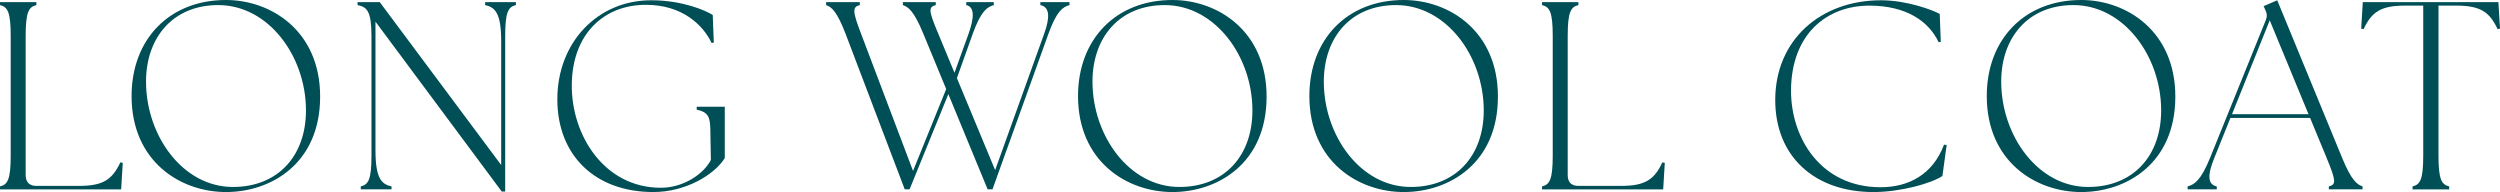
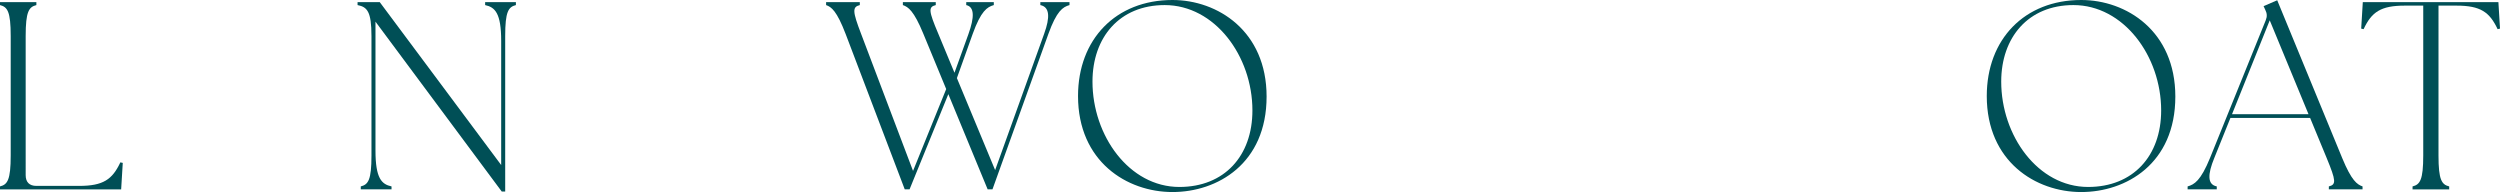
<svg xmlns="http://www.w3.org/2000/svg" id="_イヤー_2" viewBox="0 0 673.051 51.701">
  <defs>
    <style>.cls-1{fill:#004f56;}</style>
  </defs>
  <g id="design">
    <g>
      <path class="cls-1" d="M0,50.188c2.016-.504,2.88-1.728,2.88-8.353V9.721C2.88,3.097,2.016,1.873,0,1.368V.576H9.793v.792c-2.018,.505-2.881,1.729-2.881,8.353V47.164c0,1.873,1.008,2.881,2.881,2.881h11.521c6.48,0,8.929-1.729,11.089-6.337l.648,.144-.433,7.129H0v-.792Z" />
-       <path class="cls-1" d="M35.423,25.851C35.423,10.585,45.576,0,60.842,0c12.168,0,25.346,8.354,25.346,25.994,0,18.074-13.249,25.707-25.346,25.707-12.242,0-25.419-8.209-25.419-25.851Zm27.29,24.482c12.098,0,19.658-8.353,19.658-20.595,0-14.688-10.152-28.37-23.618-28.37-12.169,0-19.441,8.713-19.441,20.594,0,14.546,9.864,28.371,23.401,28.371Z" />
      <path class="cls-1" d="M101.087,5.833V40.54c0,7.488,1.656,9.072,4.321,9.648v.792h-8.281v-.792c2.016-.504,2.88-1.728,2.88-8.353V9.721c0-6.624-1.151-7.848-3.744-8.353V.576h5.977l32.69,43.852V11.018c0-7.489-1.656-9.073-4.32-9.649V.576h8.281v.792c-2.017,.505-2.881,1.729-2.881,8.353V51.557h-.936L101.087,5.833Z" />
-       <path class="cls-1" d="M150.046,26.715C150.046,11.521,160.775,.072,175.32,.072c8.496,0,14.762,2.809,16.562,3.961l.288,7.416-.576,.145c-2.377-4.969-7.992-10.297-17.713-10.297-11.377,0-19.803,7.92-19.946,21.457-.144,13.609,8.712,27.795,23.978,27.795,6.266,0,11.666-3.889,13.466-7.488l-.144-8.281c-.072-3.168-.505-4.608-3.673-5.256v-.793h7.561v13.825c-2.808,4.536-10.585,9.146-19.226,9.146-15.625,0-25.851-9.793-25.851-24.986Z" />
      <path class="cls-1" d="M243.07,1.368V.576h8.856v.792c-2.017,.505-1.944,1.513,.647,7.633l4.393,10.585,3.744-10.369c1.656-4.608,1.656-7.344-.576-7.849V.576h7.417v.792c-1.8,.505-3.456,1.585-5.688,7.776l-4.248,11.882,10.297,24.771,13.177-36.652c1.656-4.536,1.513-7.271-1.008-7.776V.576h7.849v.792c-1.801,.505-3.456,1.585-5.688,7.776l-15.05,41.836h-1.295l-10.586-25.634-10.44,25.634h-1.296l-15.914-41.836c-2.376-6.191-3.816-7.271-5.256-7.776V.576h9.072v.792c-2.016,.505-2.016,1.585,.36,7.776l13.97,36.867,8.928-22.033-6.191-14.978c-2.521-6.12-4.033-7.128-5.473-7.633Z" />
      <path class="cls-1" d="M290.228,25.851c0-15.266,10.153-25.851,25.419-25.851,12.168,0,25.346,8.354,25.346,25.994,0,18.074-13.249,25.707-25.346,25.707-12.242,0-25.419-8.209-25.419-25.851Zm27.29,24.482c12.098,0,19.658-8.353,19.658-20.595,0-14.688-10.152-28.37-23.618-28.37-12.169,0-19.441,8.713-19.441,20.594,0,14.546,9.864,28.371,23.401,28.371Z" />
-       <path class="cls-1" d="M352.508,25.851c0-15.266,10.152-25.851,25.418-25.851,12.169,0,25.346,8.354,25.346,25.994,0,18.074-13.248,25.707-25.346,25.707-12.241,0-25.418-8.209-25.418-25.851Zm27.29,24.482c12.097,0,19.657-8.353,19.657-20.595,0-14.688-10.152-28.37-23.617-28.37-12.17,0-19.441,8.713-19.441,20.594,0,14.546,9.864,28.371,23.401,28.371Z" />
-       <path class="cls-1" d="M415.146,50.188c2.017-.504,2.881-1.728,2.881-8.353V9.721c0-6.624-.864-7.848-2.881-8.353V.576h9.793v.792c-2.016,.505-2.88,1.729-2.88,8.353V47.164c0,1.873,1.008,2.881,2.88,2.881h11.521c6.48,0,8.929-1.729,11.089-6.337l.647,.144-.432,7.129h-32.619v-.792Z" />
-       <path class="cls-1" d="M477.929,26.931c0-16.201,12.241-26.858,28.442-26.858,7.057,0,14.041,2.664,15.842,3.672l.288,7.489-.576,.144c-2.664-5.688-8.784-9.864-18.649-9.864-11.377,0-20.954,7.561-21.098,22.682-.072,13.033,8.064,26.21,24.121,26.21,7.489,0,14.042-3.384,17.066-11.449l.72,.072-1.152,8.354c-3.024,2.016-11.305,4.32-18.577,4.32-15.842,0-26.427-9.577-26.427-24.771Z" />
-       <path class="cls-1" d="M534.879,25.851c0-15.266,10.154-25.851,25.419-25.851,12.169,0,25.347,8.354,25.347,25.994,0,18.074-13.25,25.707-25.347,25.707-12.241,0-25.419-8.209-25.419-25.851Zm27.291,24.482c12.098,0,19.658-8.353,19.658-20.595,0-14.688-10.153-28.37-23.619-28.37-12.168,0-19.441,8.713-19.441,20.594,0,14.546,9.865,28.371,23.402,28.371Z" />
+       <path class="cls-1" d="M534.879,25.851c0-15.266,10.154-25.851,25.419-25.851,12.169,0,25.347,8.354,25.347,25.994,0,18.074-13.25,25.707-25.347,25.707-12.241,0-25.419-8.209-25.419-25.851m27.291,24.482c12.098,0,19.658-8.353,19.658-20.595,0-14.688-10.153-28.37-23.619-28.37-12.168,0-19.441,8.713-19.441,20.594,0,14.546,9.865,28.371,23.402,28.371Z" />
      <path class="cls-1" d="M588.951,50.188c1.801-.504,3.528-1.512,6.049-7.704l14.977-37.012c.433-1.08,.361-1.872-.144-2.88l-.432-.937,3.672-1.584,17.497,42.483c2.521,6.121,4.033,7.129,5.473,7.633v.792h-9.072v-.792c2.016-.504,1.944-1.512-.576-7.633l-4.465-10.801h-21.457l-4.32,10.729c-1.873,4.536-1.873,7.2,.647,7.704v.792h-7.849v-.792Zm32.547-19.441l-10.441-25.274-10.152,25.274h20.594Z" />
      <path class="cls-1" d="M649.506,50.188c2.016-.504,2.88-1.728,2.88-8.353V1.513h-4.969c-6.48,0-8.929,1.728-11.089,6.336l-.648-.144,.433-7.129h36.507l.432,7.129-.647,.144c-2.16-4.608-4.608-6.336-11.089-6.336h-4.824V41.836c0,6.625,.863,7.849,2.88,8.353v.792h-9.864v-.792Z" />
    </g>
  </g>
</svg>